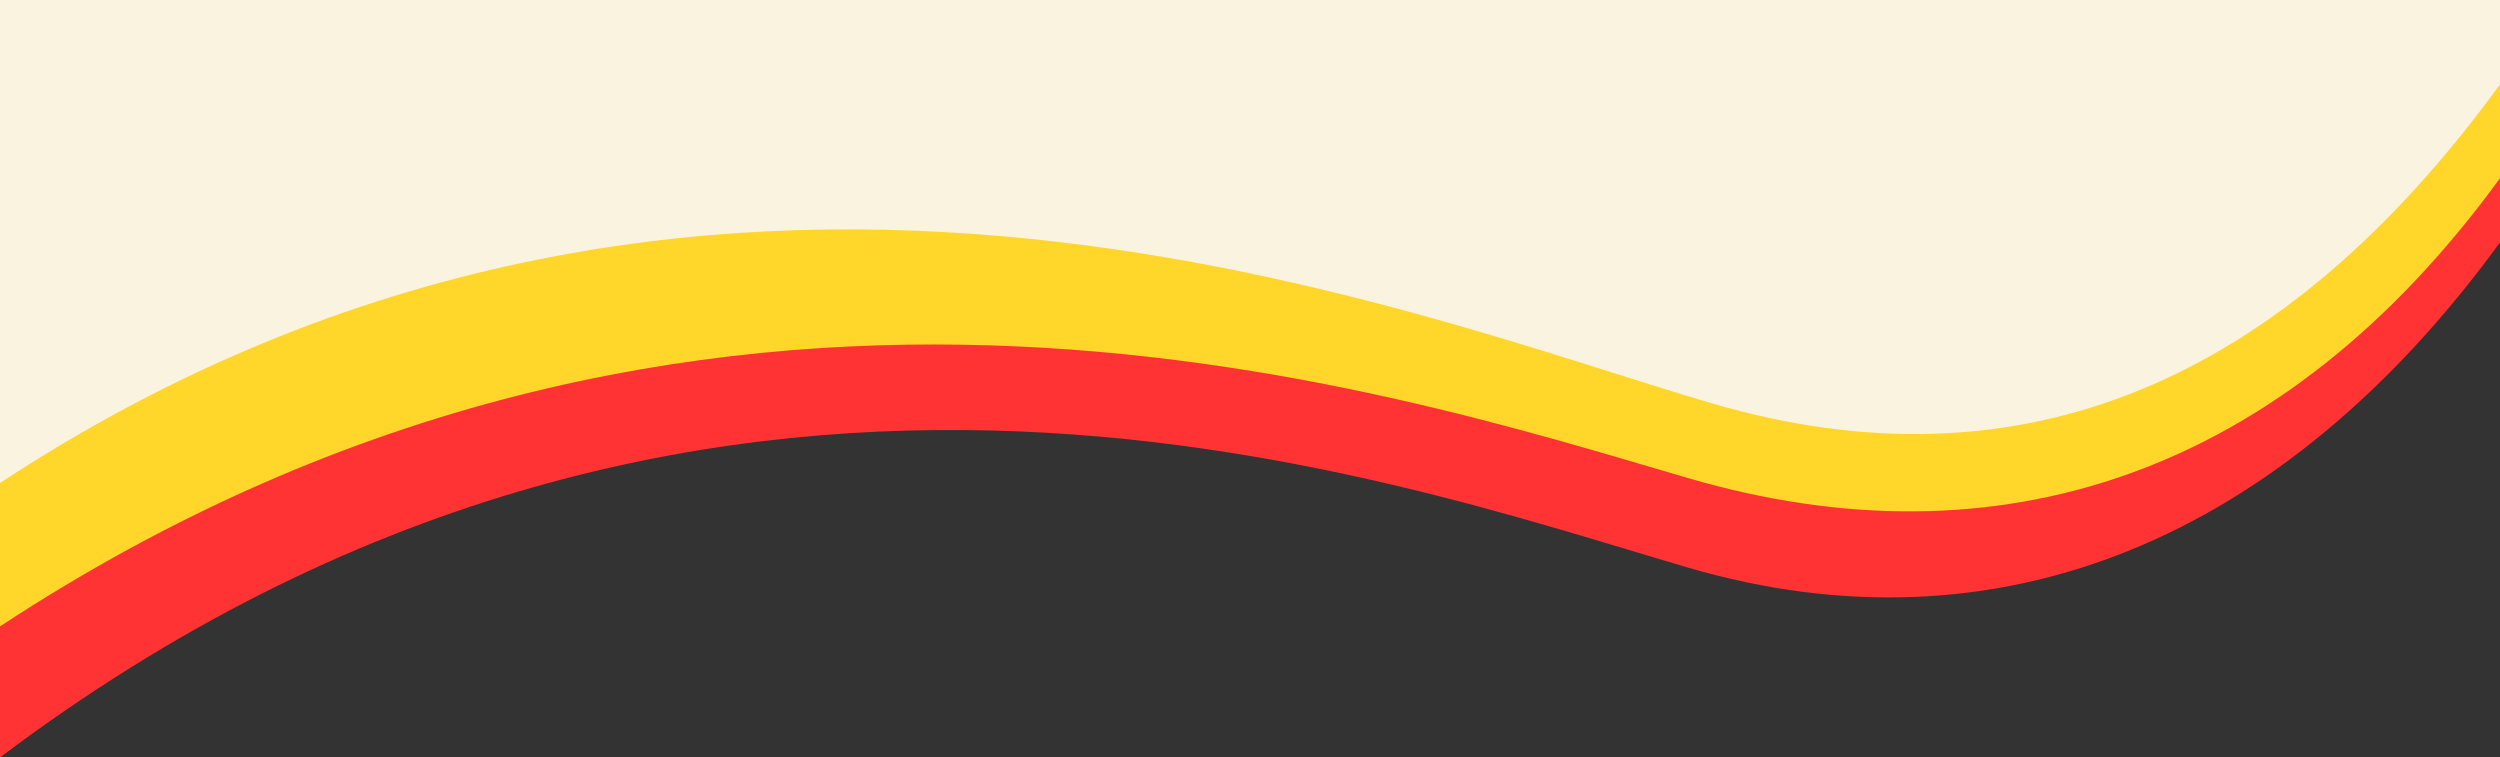
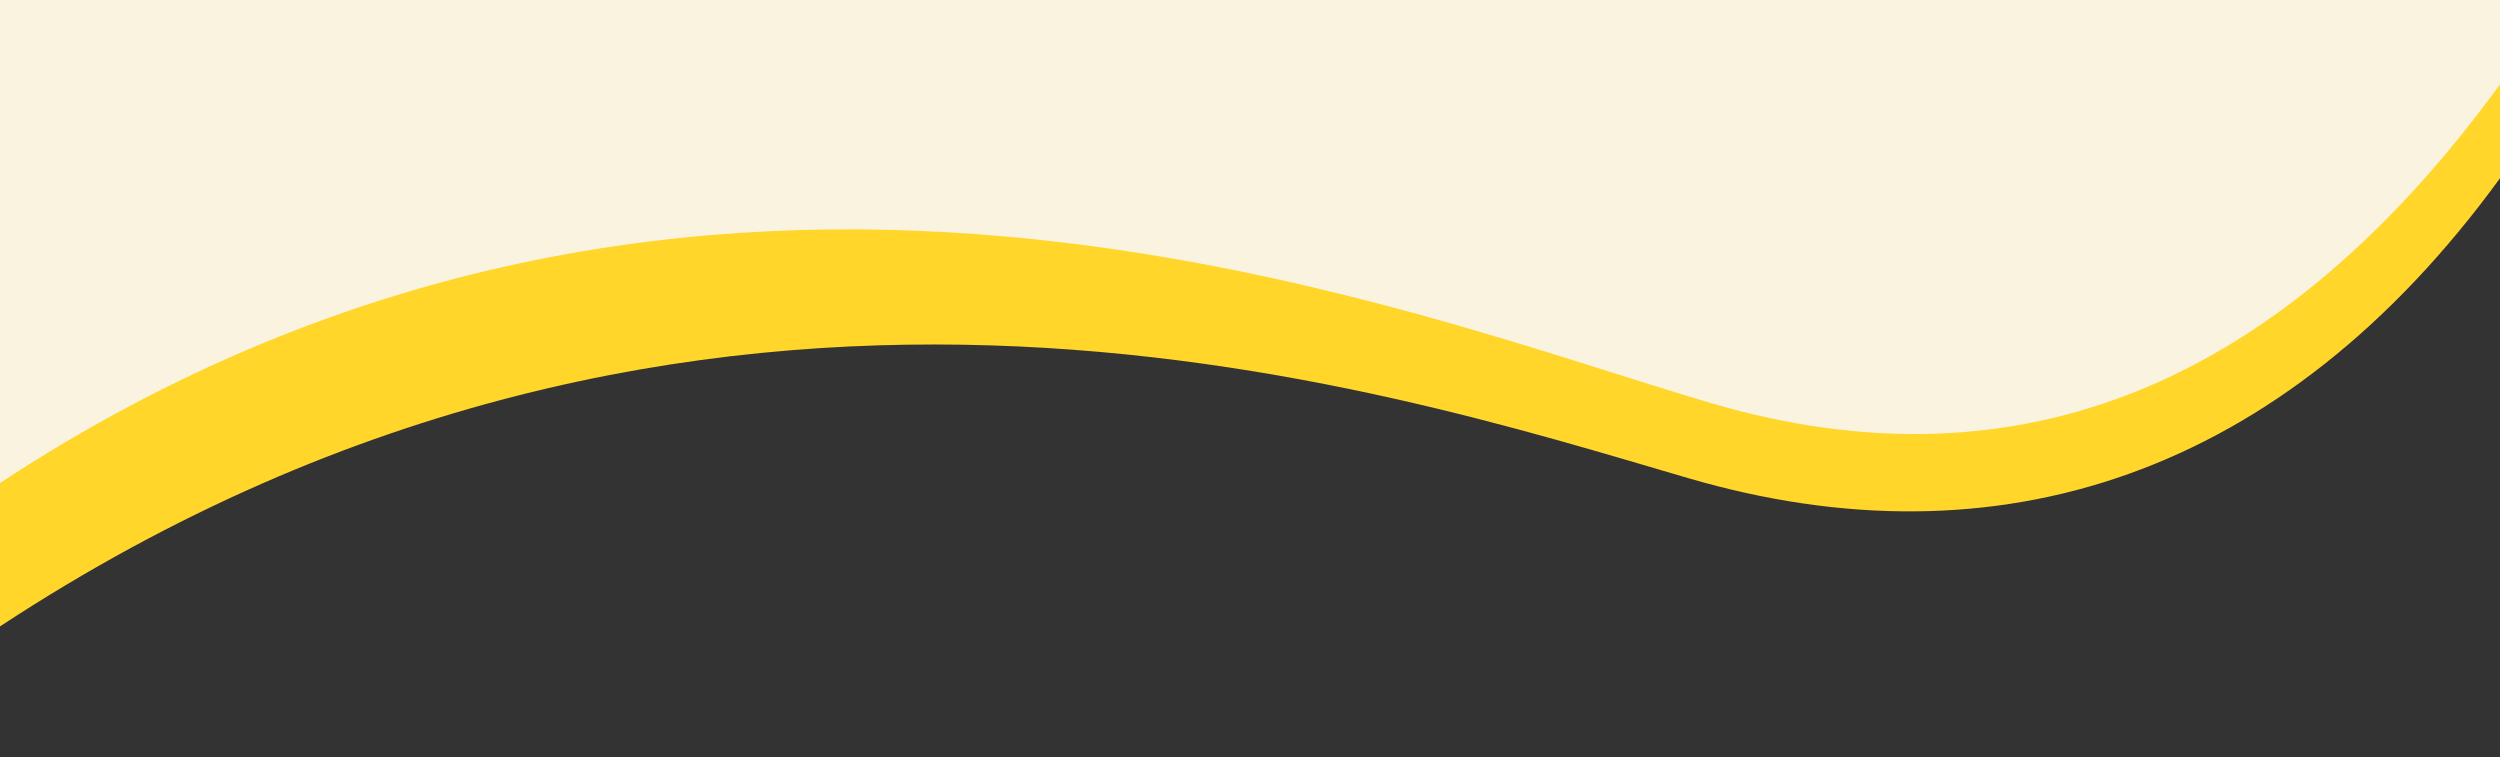
<svg xmlns="http://www.w3.org/2000/svg" id="Capa_1" version="1.1" viewBox="0 0 1952.4 591.5">
  <rect x="0" y="0" width="1952.4" height="591.5" fill="#333333" stroke="none" />
-   <path d="M1952.4,189.3c-169.7,233-392.6,324.6-634,254C1077,372.7,548.2,178.9,0,591.5V123.4h1952.4v65.9Z" style="fill: #f33;" />
  <path d="M1952.4,139.2c-169.7,233-392.6,304.8-634,234.2C1077,302.9,548.2,128.9,0,489.2V73.4l1952.4-26.2v92.1Z" style="fill: #ffd629;" />
  <path d="M1952.4,65.9c-169.7,233-373.8,319.8-615.2,249.2C1095.9,244.5,548.2,16.9,0,377.2V0h1952.4v65.9Z" style="fill: #faf3e0;" />
</svg>